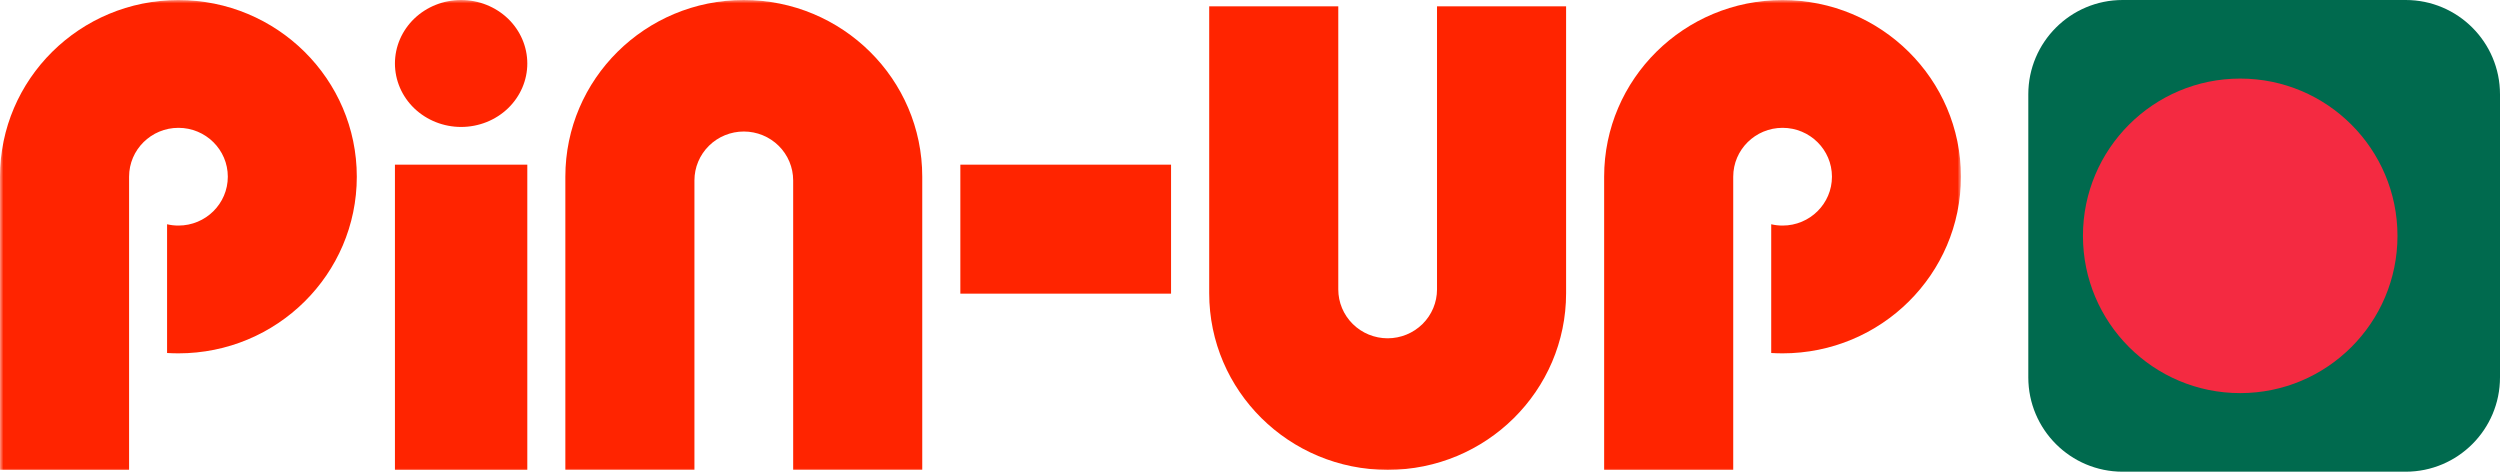
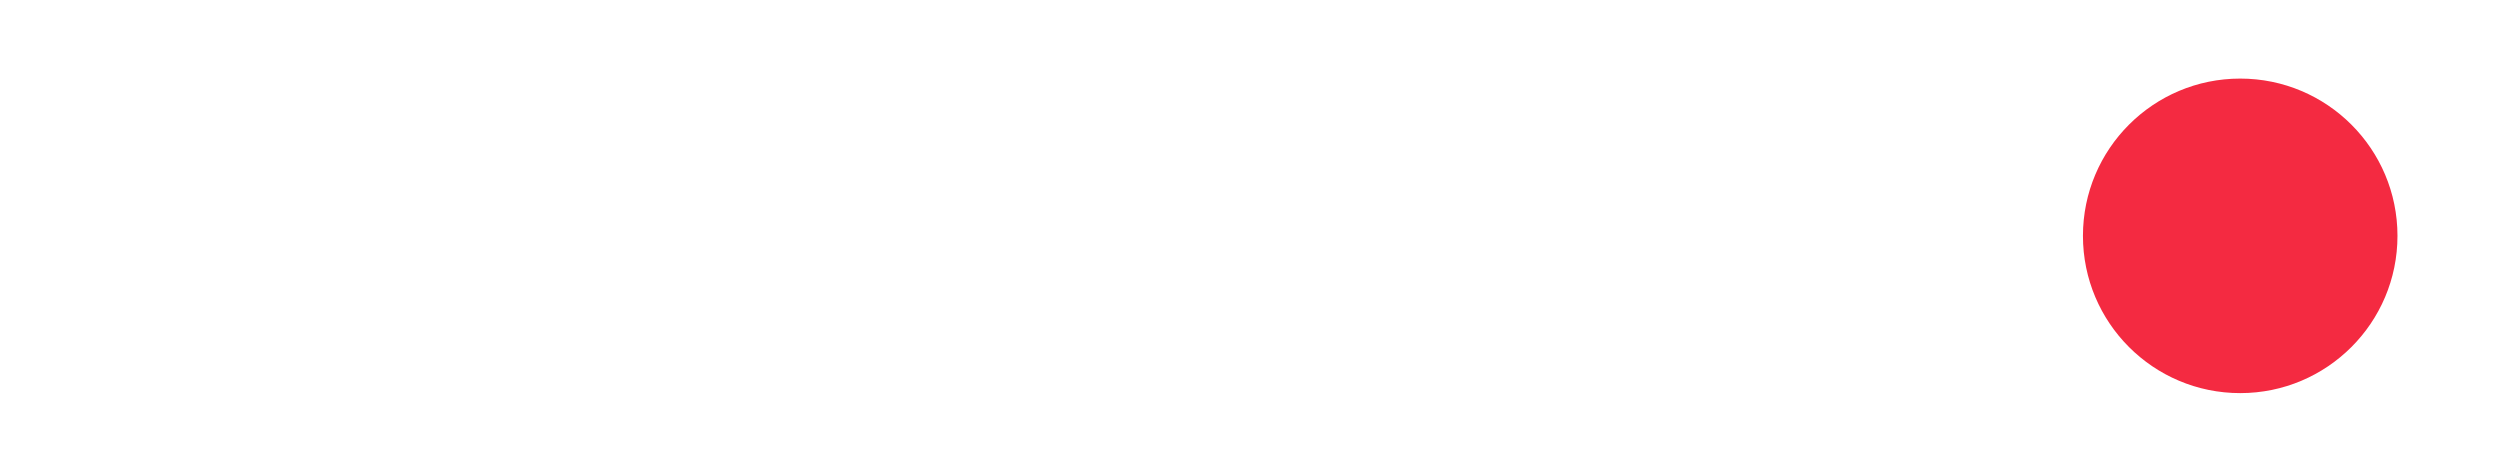
<svg xmlns="http://www.w3.org/2000/svg" width="371" height="70" viewBox="0 0 371 70" fill="none">
  <mask id="mask0_1325_110" style="mask-type:luminance" maskUnits="userSpaceOnUse" x="0" y="0" width="291" height="70">
-     <path d="M291 0H0V70H291V0Z" fill="white" />
-   </mask>
+     </mask>
  <g mask="url(#mask0_1325_110)">
    <path d="M78.252 9.42C78.252 11.919 77.219 14.31 75.378 16.081C73.538 17.846 71.035 18.84 68.43 18.84C65.826 18.84 63.331 17.846 61.483 16.081C59.642 14.317 58.609 11.919 58.609 9.42C58.609 6.921 59.642 4.53 61.483 2.758C63.324 0.994 65.819 0 68.43 0C71.035 0 73.53 0.994 75.378 2.758C77.212 4.523 78.252 6.921 78.252 9.42Z" fill="#FF2400" />
-     <path d="M78.252 24.436H58.609V69.728H78.252V24.436Z" fill="#FF2400" />
    <path d="M173.784 43.578V24.436H142.516V43.578H173.784Z" fill="#FF2400" />
-     <path d="M26.474 52.437C41.098 52.437 52.949 40.698 52.949 26.222C52.949 11.747 41.098 0.008 26.474 0.008C11.851 0.008 0 11.747 0 26.222V69.729H19.156V51.421V26.266C19.156 26.251 19.156 26.237 19.156 26.222C19.156 22.218 22.437 18.97 26.482 18.97C30.527 18.97 33.808 22.218 33.808 26.222C33.808 30.227 30.527 33.474 26.482 33.474C25.9 33.474 25.332 33.41 24.794 33.28V52.386C25.34 52.415 25.907 52.437 26.474 52.437Z" fill="#FF2400" />
-     <path d="M264.529 52.437C279.152 52.437 291.003 40.698 291.003 26.222C291.003 11.747 279.152 0.008 264.529 0.008C249.906 0.008 238.055 11.747 238.055 26.222V69.729H257.21V52.437V26.222C257.21 22.218 260.491 18.97 264.536 18.97C268.581 18.97 271.862 22.218 271.862 26.222C271.862 30.227 268.581 33.474 264.536 33.474C263.954 33.474 263.387 33.41 262.848 33.28V52.386C263.401 52.415 263.961 52.437 264.529 52.437Z" fill="#FF2400" />
+     <path d="M26.474 52.437C41.098 52.437 52.949 40.698 52.949 26.222C52.949 11.747 41.098 0.008 26.474 0.008C11.851 0.008 0 11.747 0 26.222V69.729H19.156V51.421V26.266C19.156 26.251 19.156 26.237 19.156 26.222C19.156 22.218 22.437 18.97 26.482 18.97C30.527 18.97 33.808 22.218 33.808 26.222C33.808 30.227 30.527 33.474 26.482 33.474C25.9 33.474 25.332 33.41 24.794 33.28V52.386C25.34 52.415 25.907 52.437 26.474 52.437" fill="#FF2400" />
    <path d="M136.862 26.215V69.721H117.706V26.769C117.706 24.846 116.935 23.003 115.56 21.641C114.185 20.28 112.323 19.517 110.38 19.517C108.438 19.517 106.575 20.28 105.2 21.641C103.825 23.003 103.054 24.846 103.054 26.769C103.054 26.791 103.054 26.805 103.054 26.827V51.414V69.721H83.898V26.215C83.898 11.739 95.75 0 110.373 0C125.003 0 136.862 11.739 136.862 26.215Z" fill="#FF2400" />
    <path d="M179.445 43.513V0.936H198.601V18.306V42.857C198.601 42.886 198.601 42.922 198.601 42.951C198.601 44.874 199.372 46.717 200.747 48.079C202.122 49.44 203.984 50.203 205.927 50.203C207.869 50.203 209.732 49.44 211.107 48.079C212.482 46.717 213.253 44.874 213.253 42.951V0.936H232.409V43.513C232.409 57.988 220.55 69.727 205.934 69.727C191.297 69.727 179.445 57.988 179.445 43.513Z" fill="#FF2400" />
  </g>
  <g clip-path="url(#clip0_1325_110)">
-     <path d="M301 14C301 6.268 307.268 0 315 0H357C364.732 0 371 6.268 371 14V56C371 63.732 364.732 70 357 70H315C307.268 70 301 63.732 301 56V14Z" fill="#006A4E" />
    <path d="M332.447 58.338C345.336 58.338 355.785 47.889 355.785 35C355.785 22.111 345.336 11.662 332.447 11.662C319.558 11.662 309.109 22.111 309.109 35C309.109 47.889 319.558 58.338 332.447 58.338Z" fill="#F42A41" />
  </g>
  <defs>
    <clipPath id="clip0_1325_110">
      <rect x="301" width="70" height="70" rx="7" fill="white" />
    </clipPath>
  </defs>
</svg>